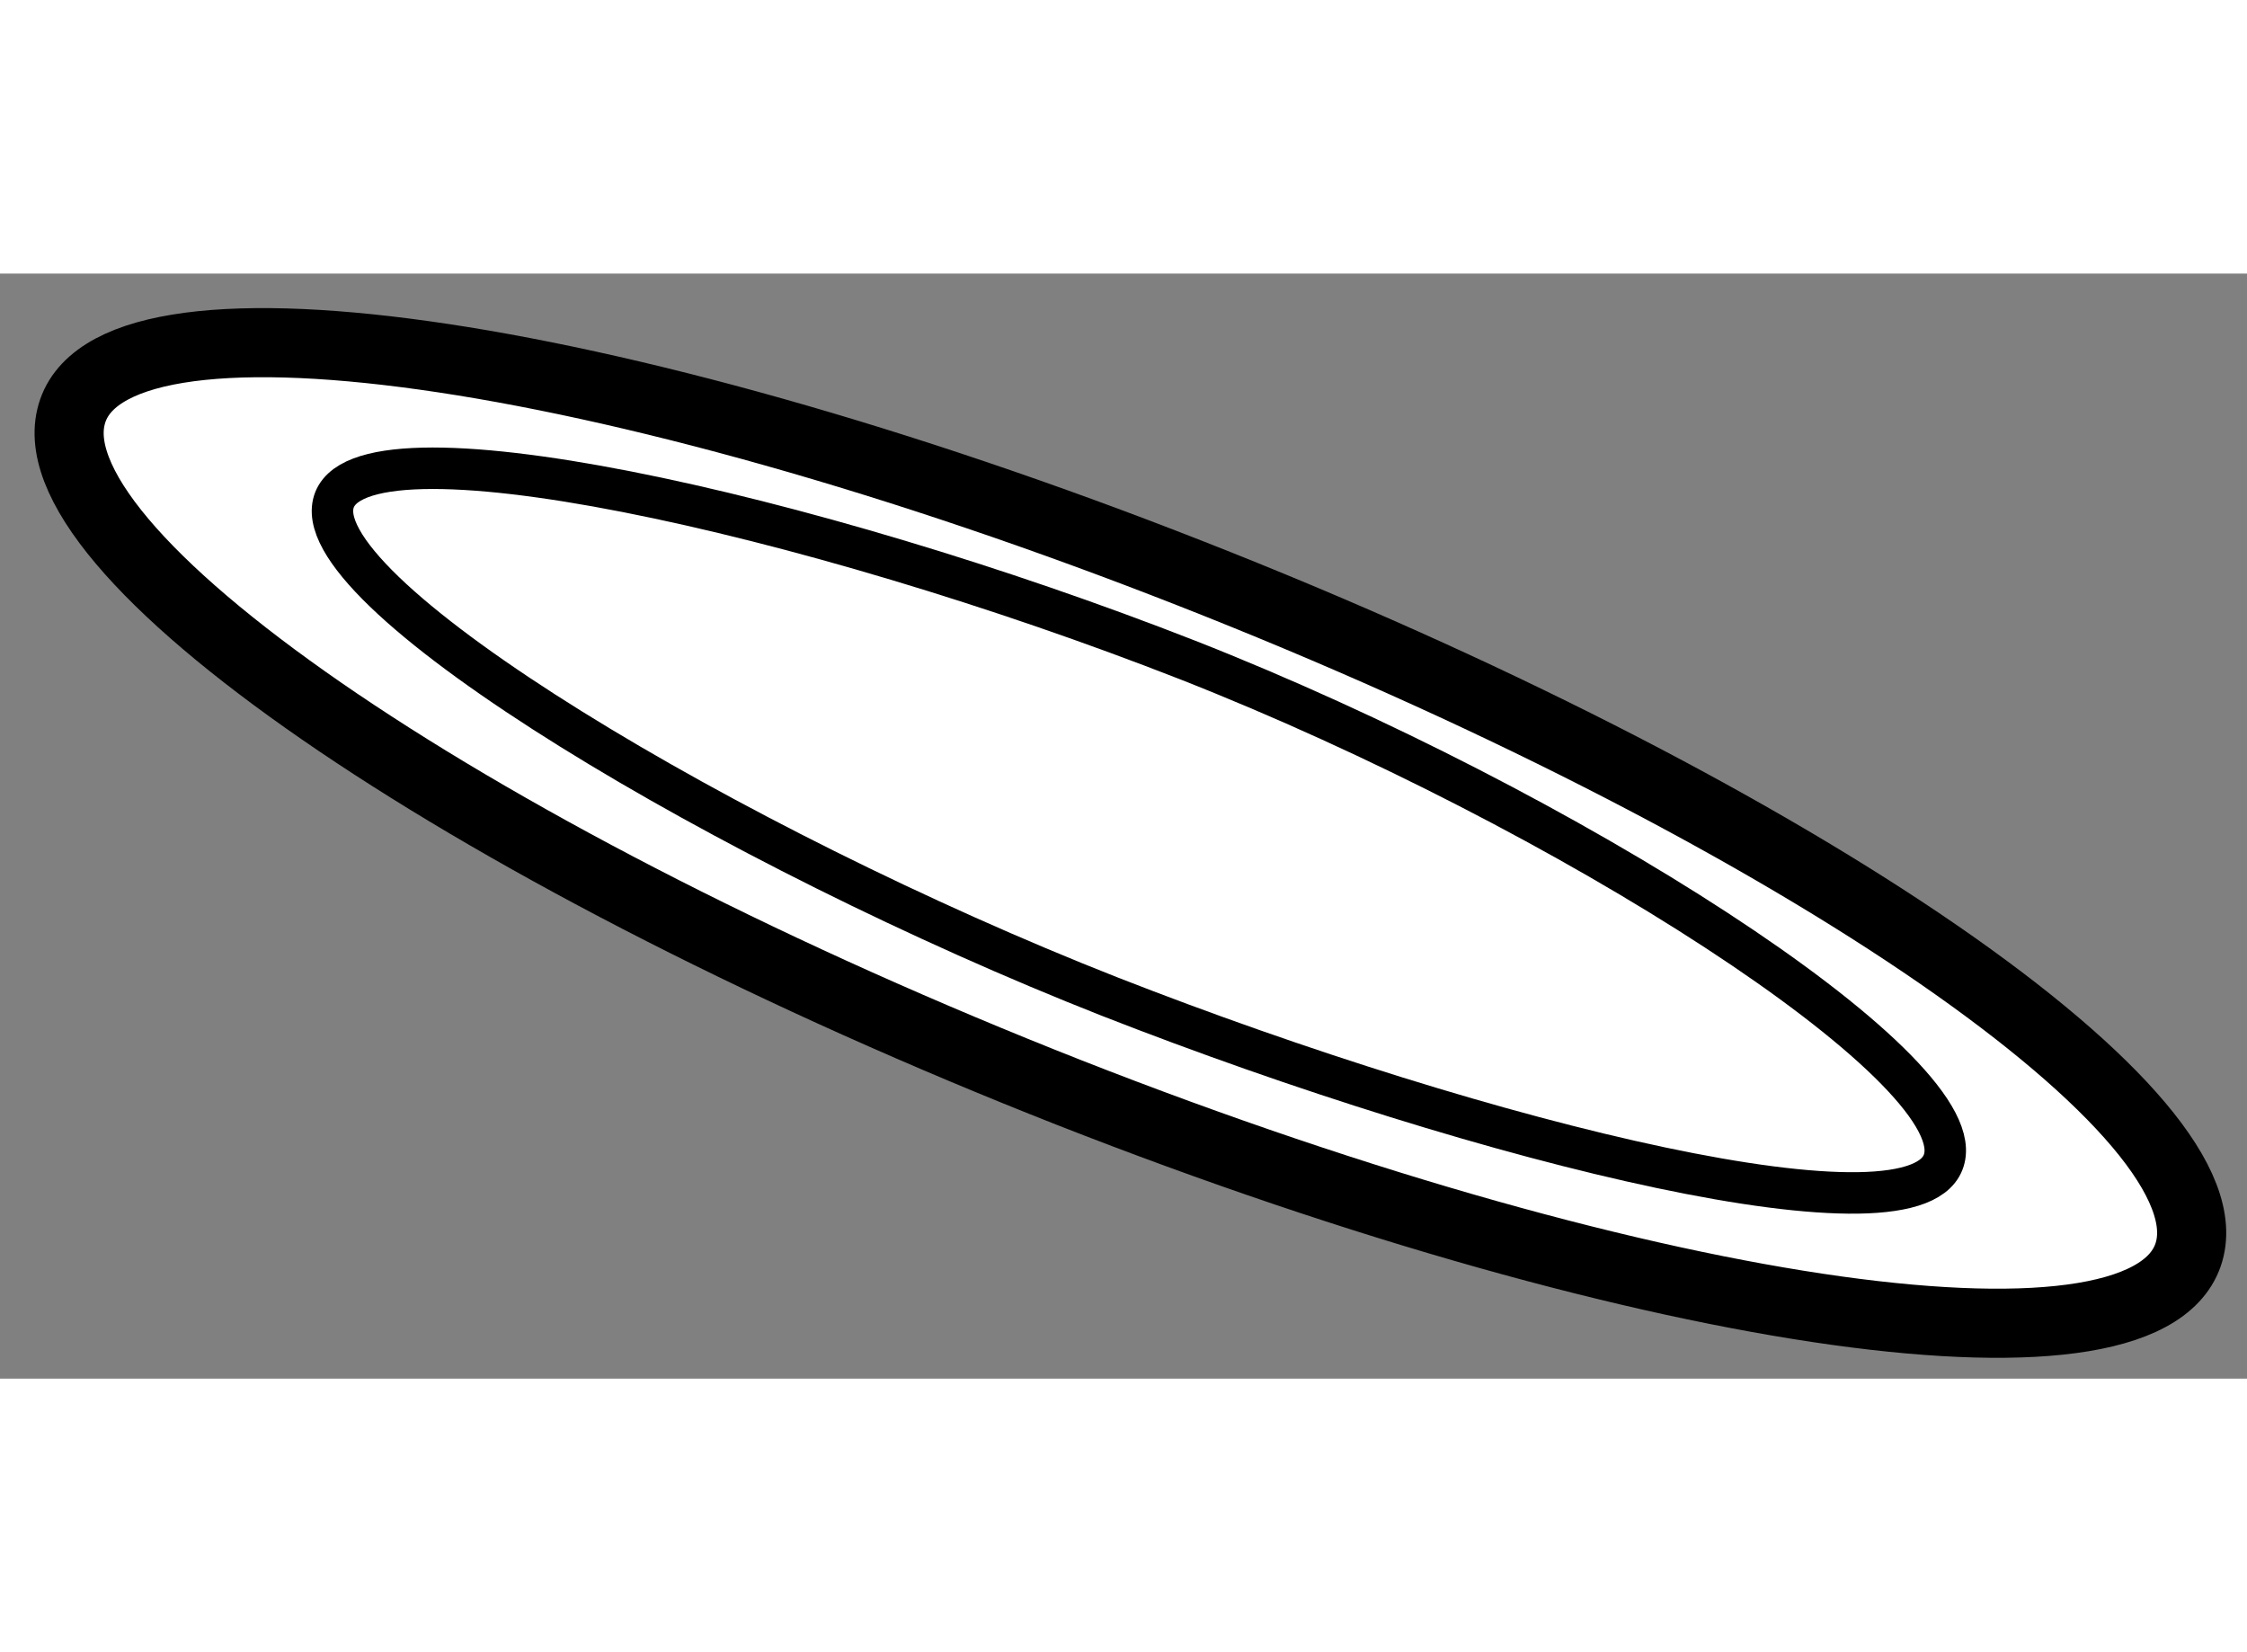
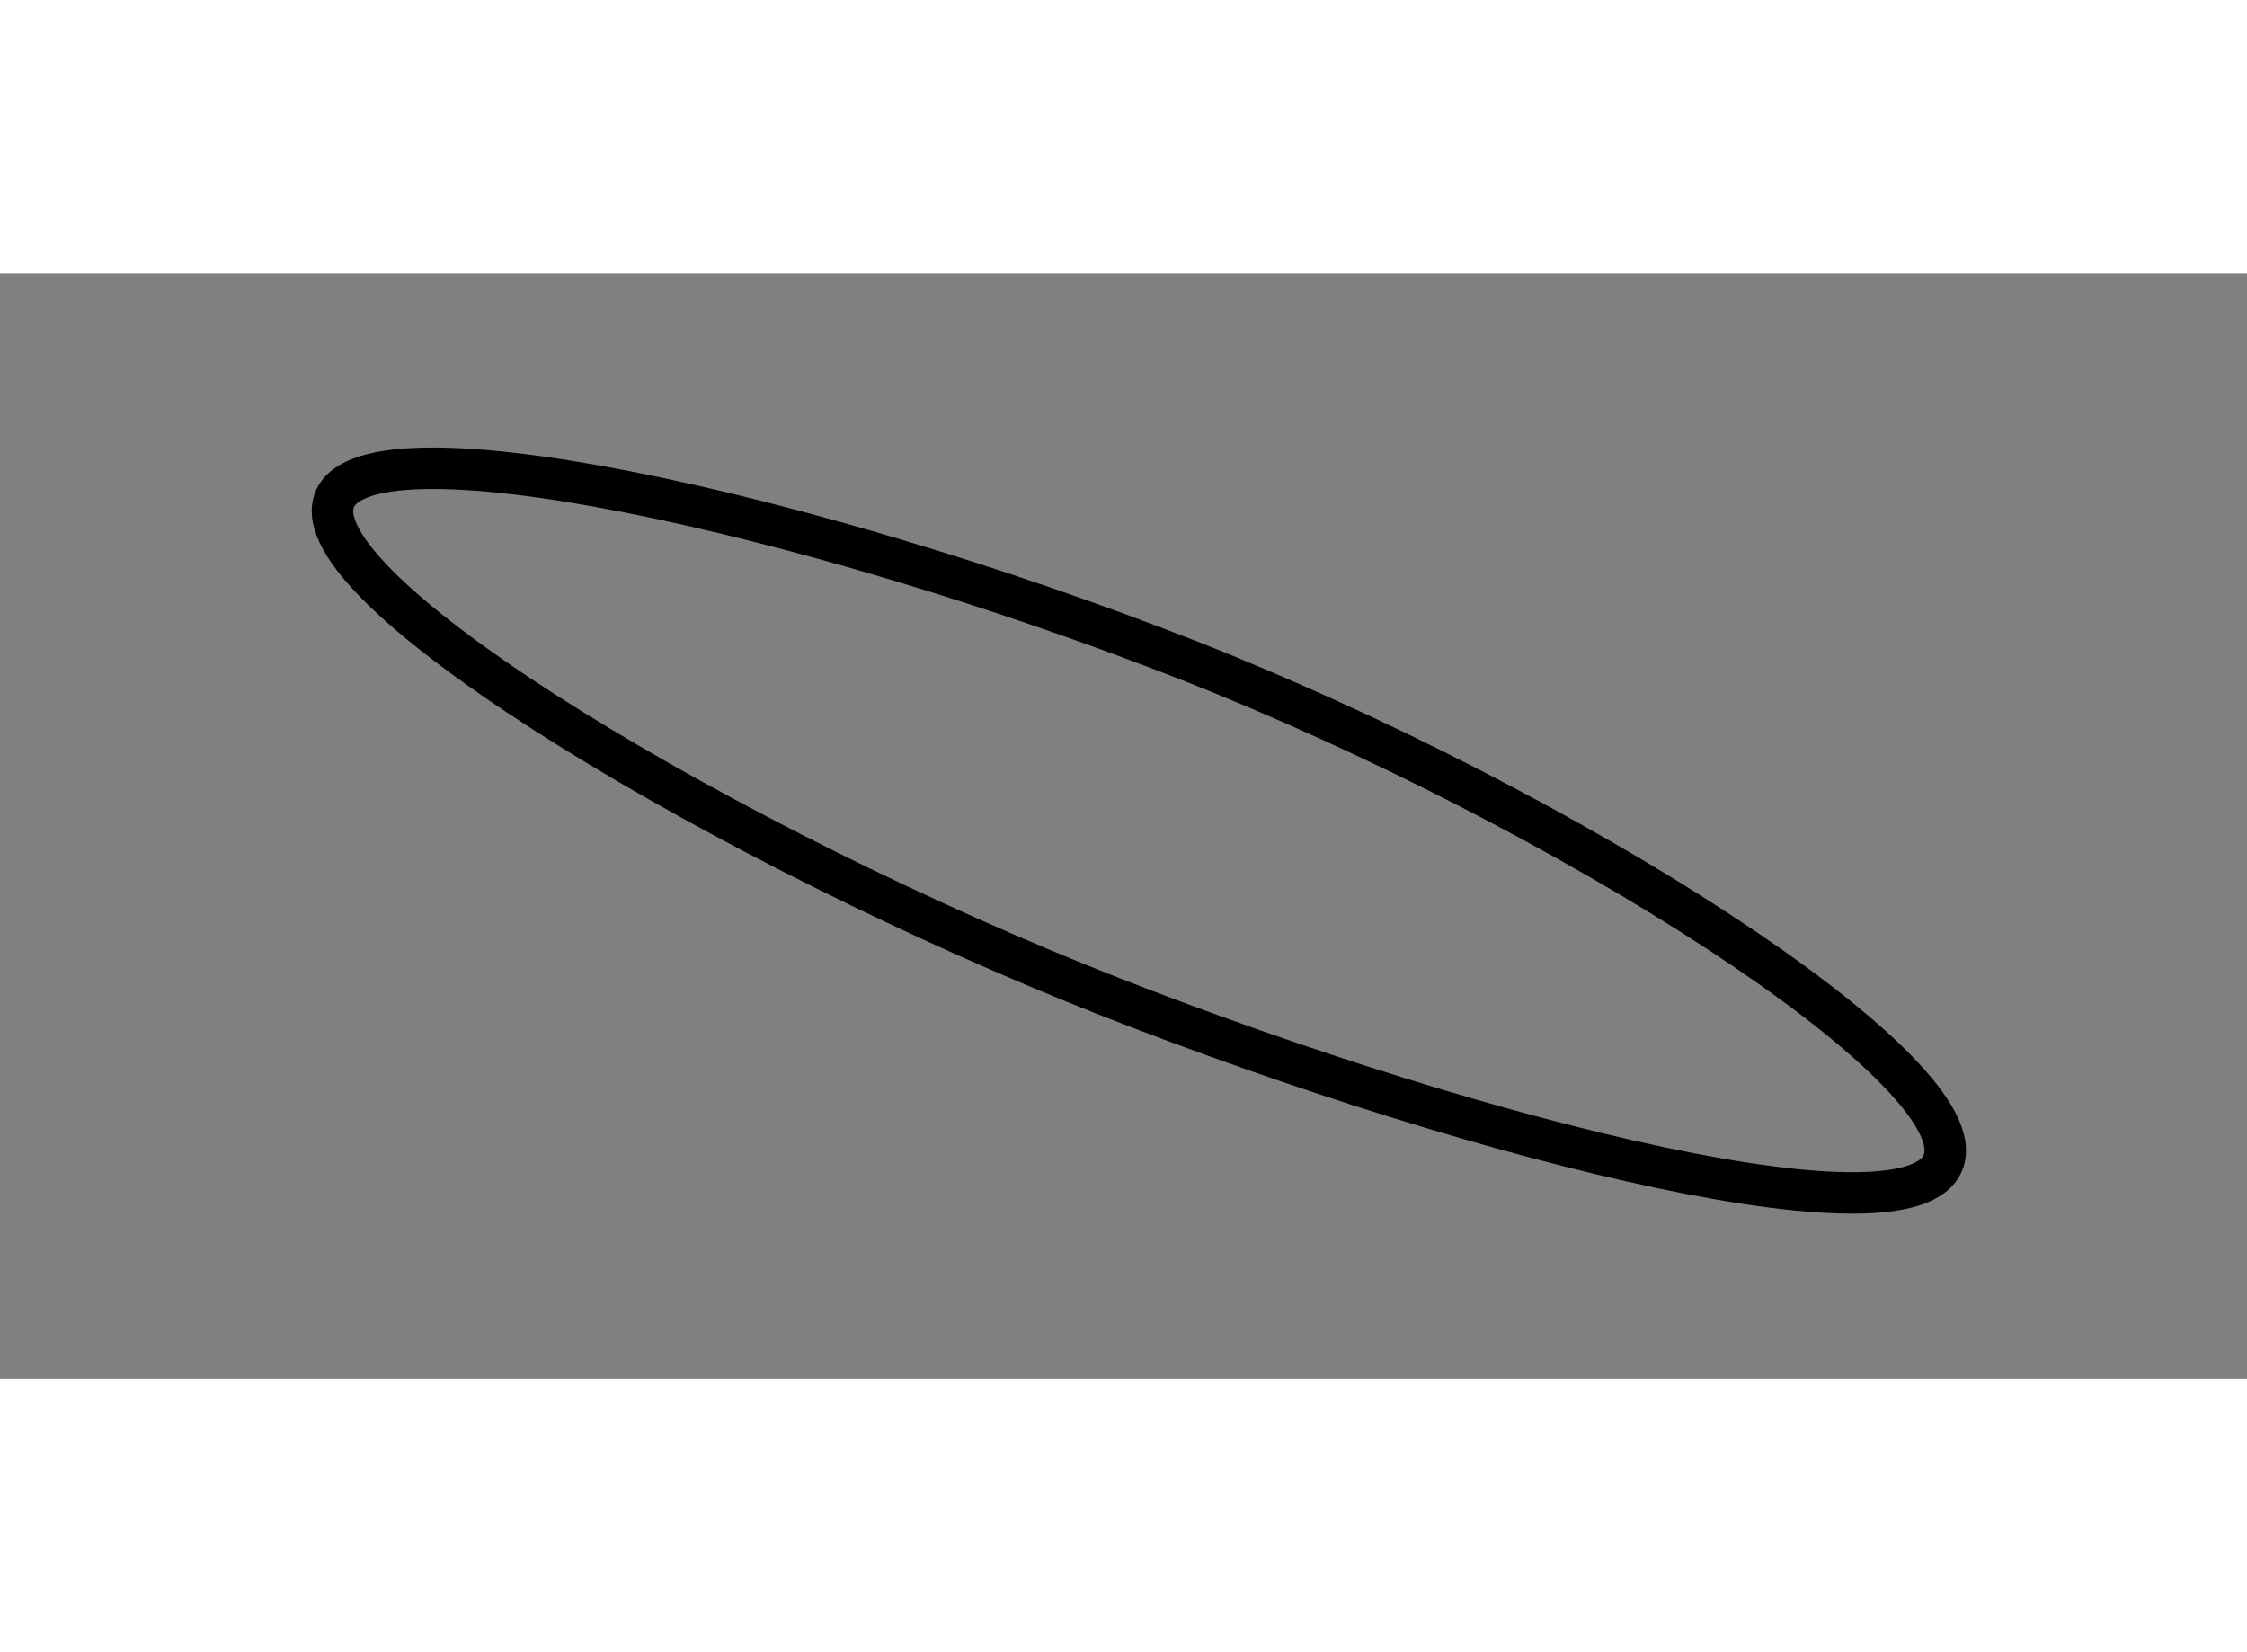
<svg xmlns="http://www.w3.org/2000/svg" version="1.1" x="0px" y="0px" width="244.8px" height="180px" viewBox="32.576 60.956 16.255 7.994" enable-background="new 0 0 244.8 180" xml:space="preserve">
  <rect x="32.576" y="60.956" width="16.255" height="7.994" fill="#808080" stroke="none" />
  <g>
-     <path fill="#FFFFFF" stroke="#000000" stroke-width="0.5" d="M48.418,68.009c-0.241,1.039-3.869,0.535-8.104-1.127     c-4.232-1.664-7.469-3.85-7.225-4.887c0.24-1.039,3.869-0.531,8.102,1.131C45.425,64.787,48.66,66.974,48.418,68.009z" />
    <path fill="none" stroke="#000000" stroke-width="0.3" d="M46.642,67.355c-0.155,0.672-3.304-0.098-6.042-1.17     c-2.738-1.078-5.771-2.891-5.613-3.564c0.156-0.668,3.444,0.059,6.182,1.131C43.906,64.828,46.801,66.685,46.642,67.355z" />
  </g>
</svg>